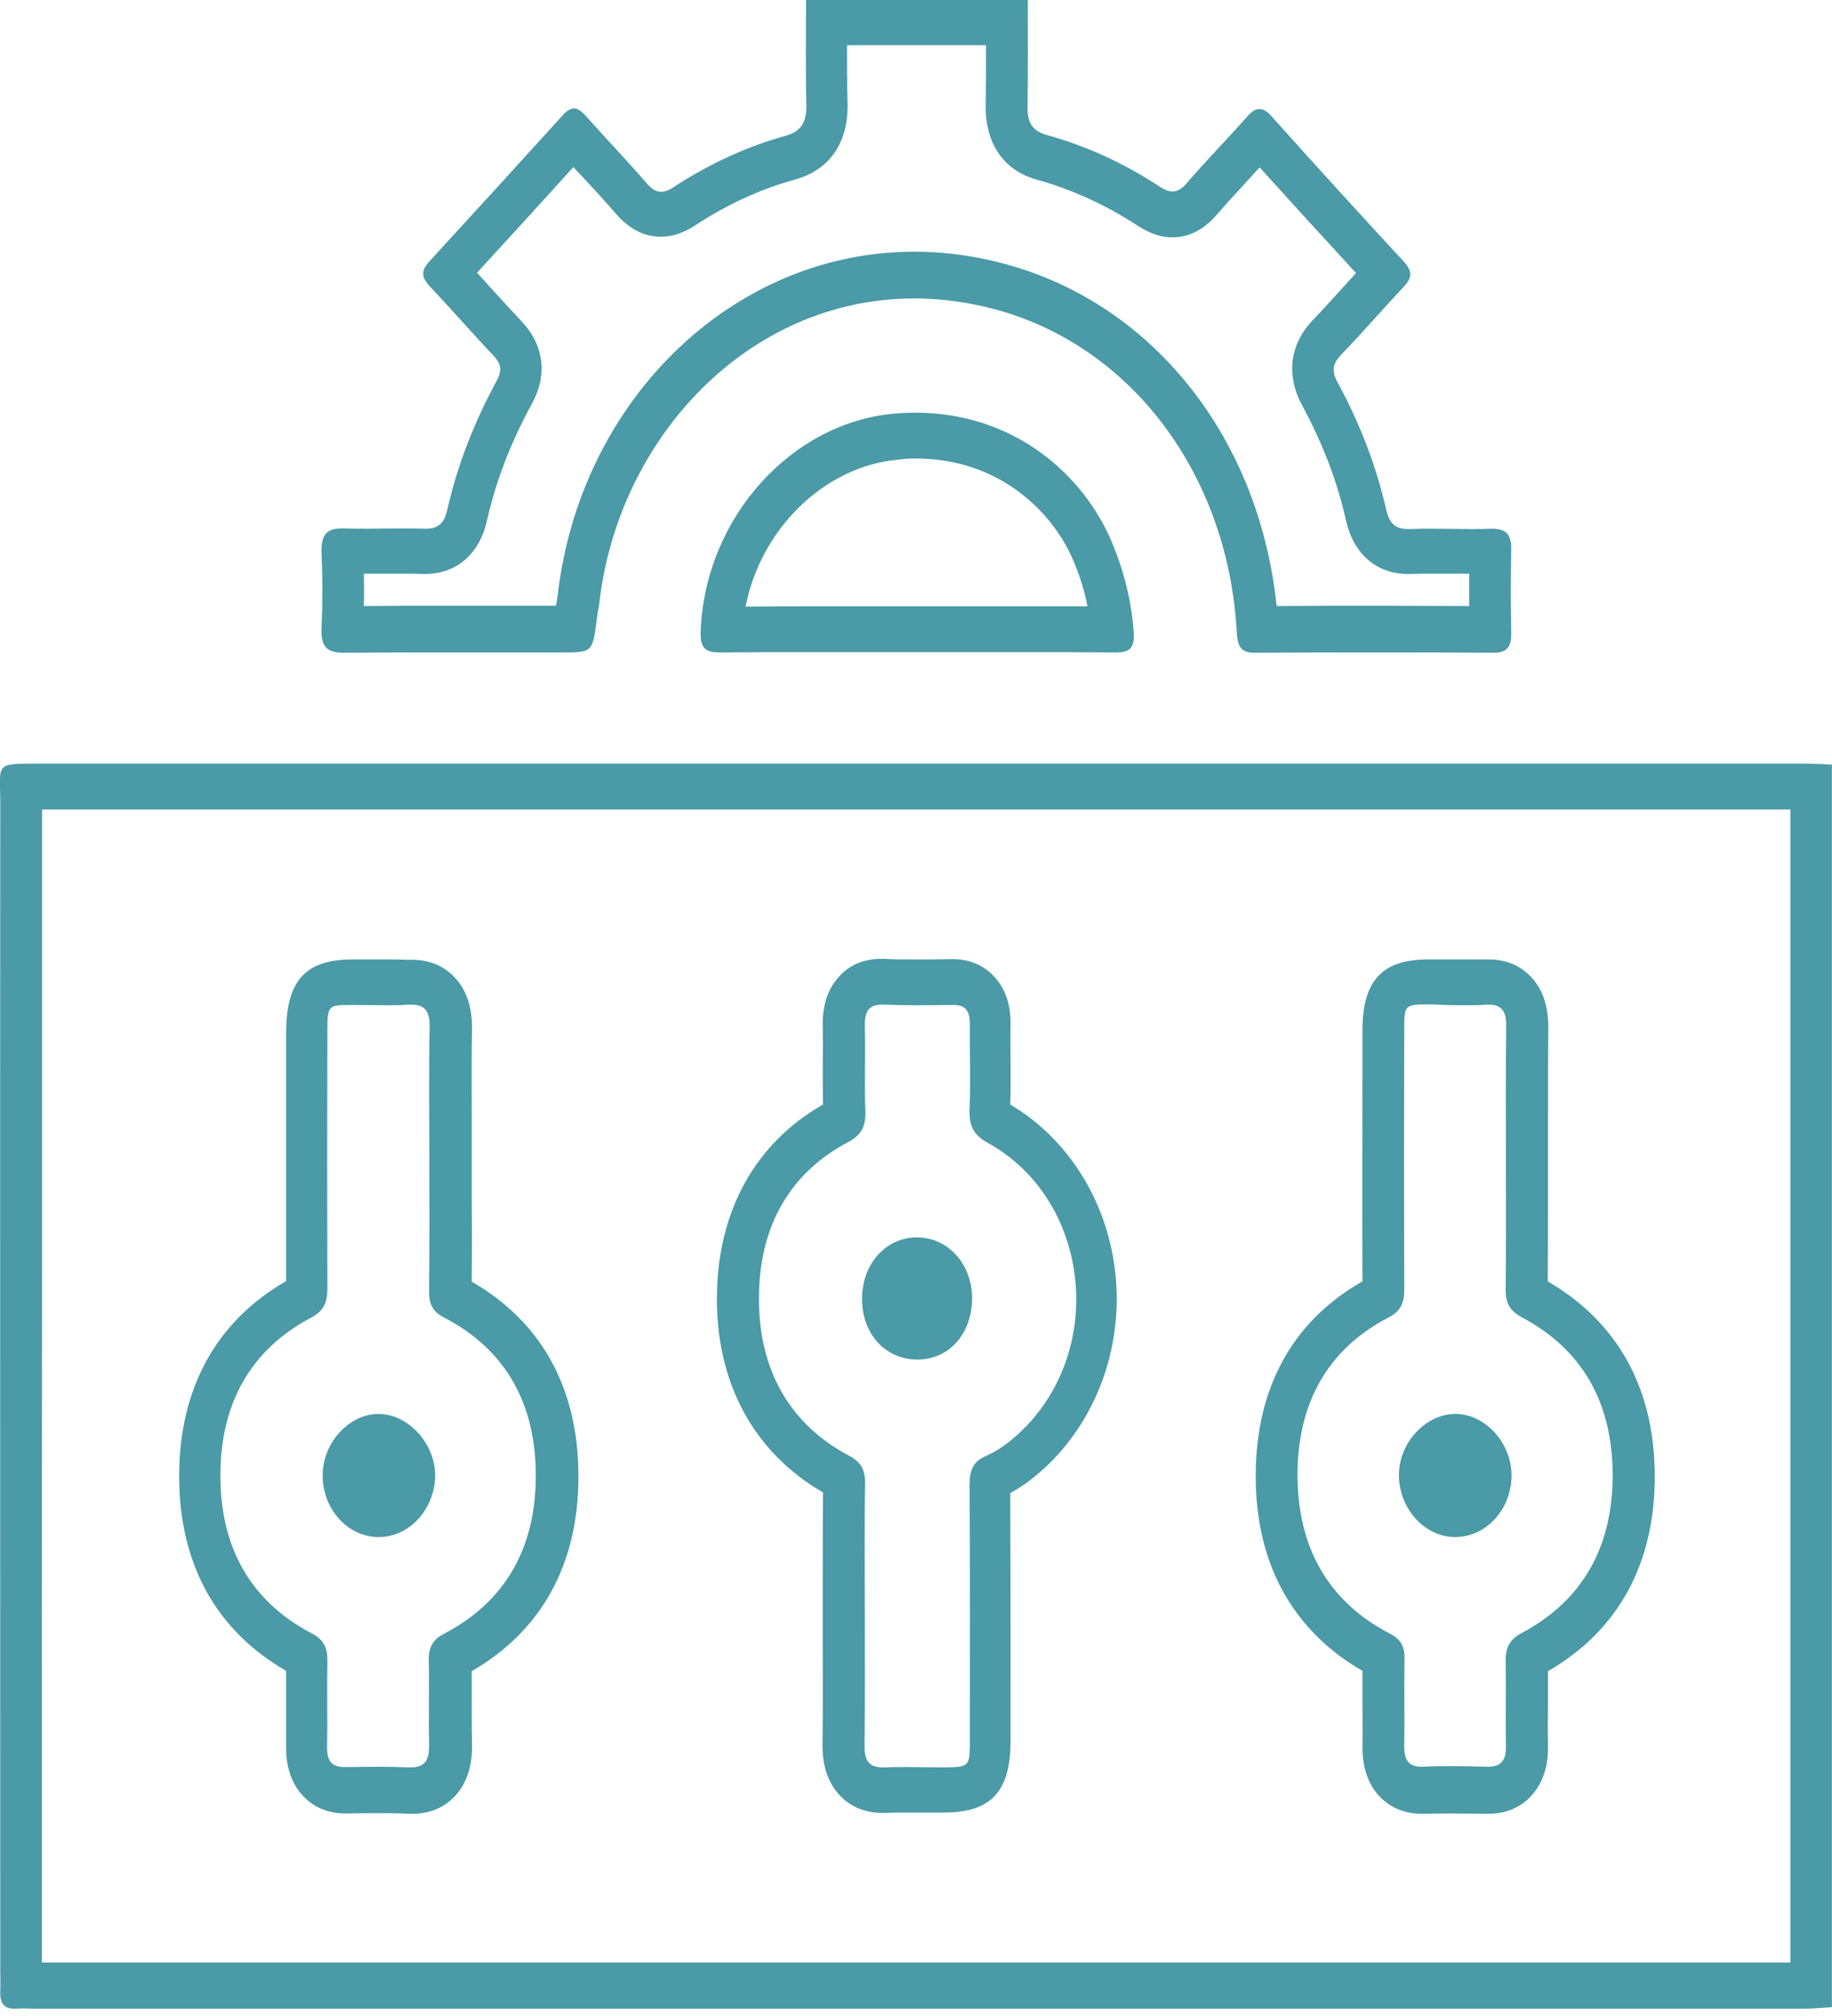
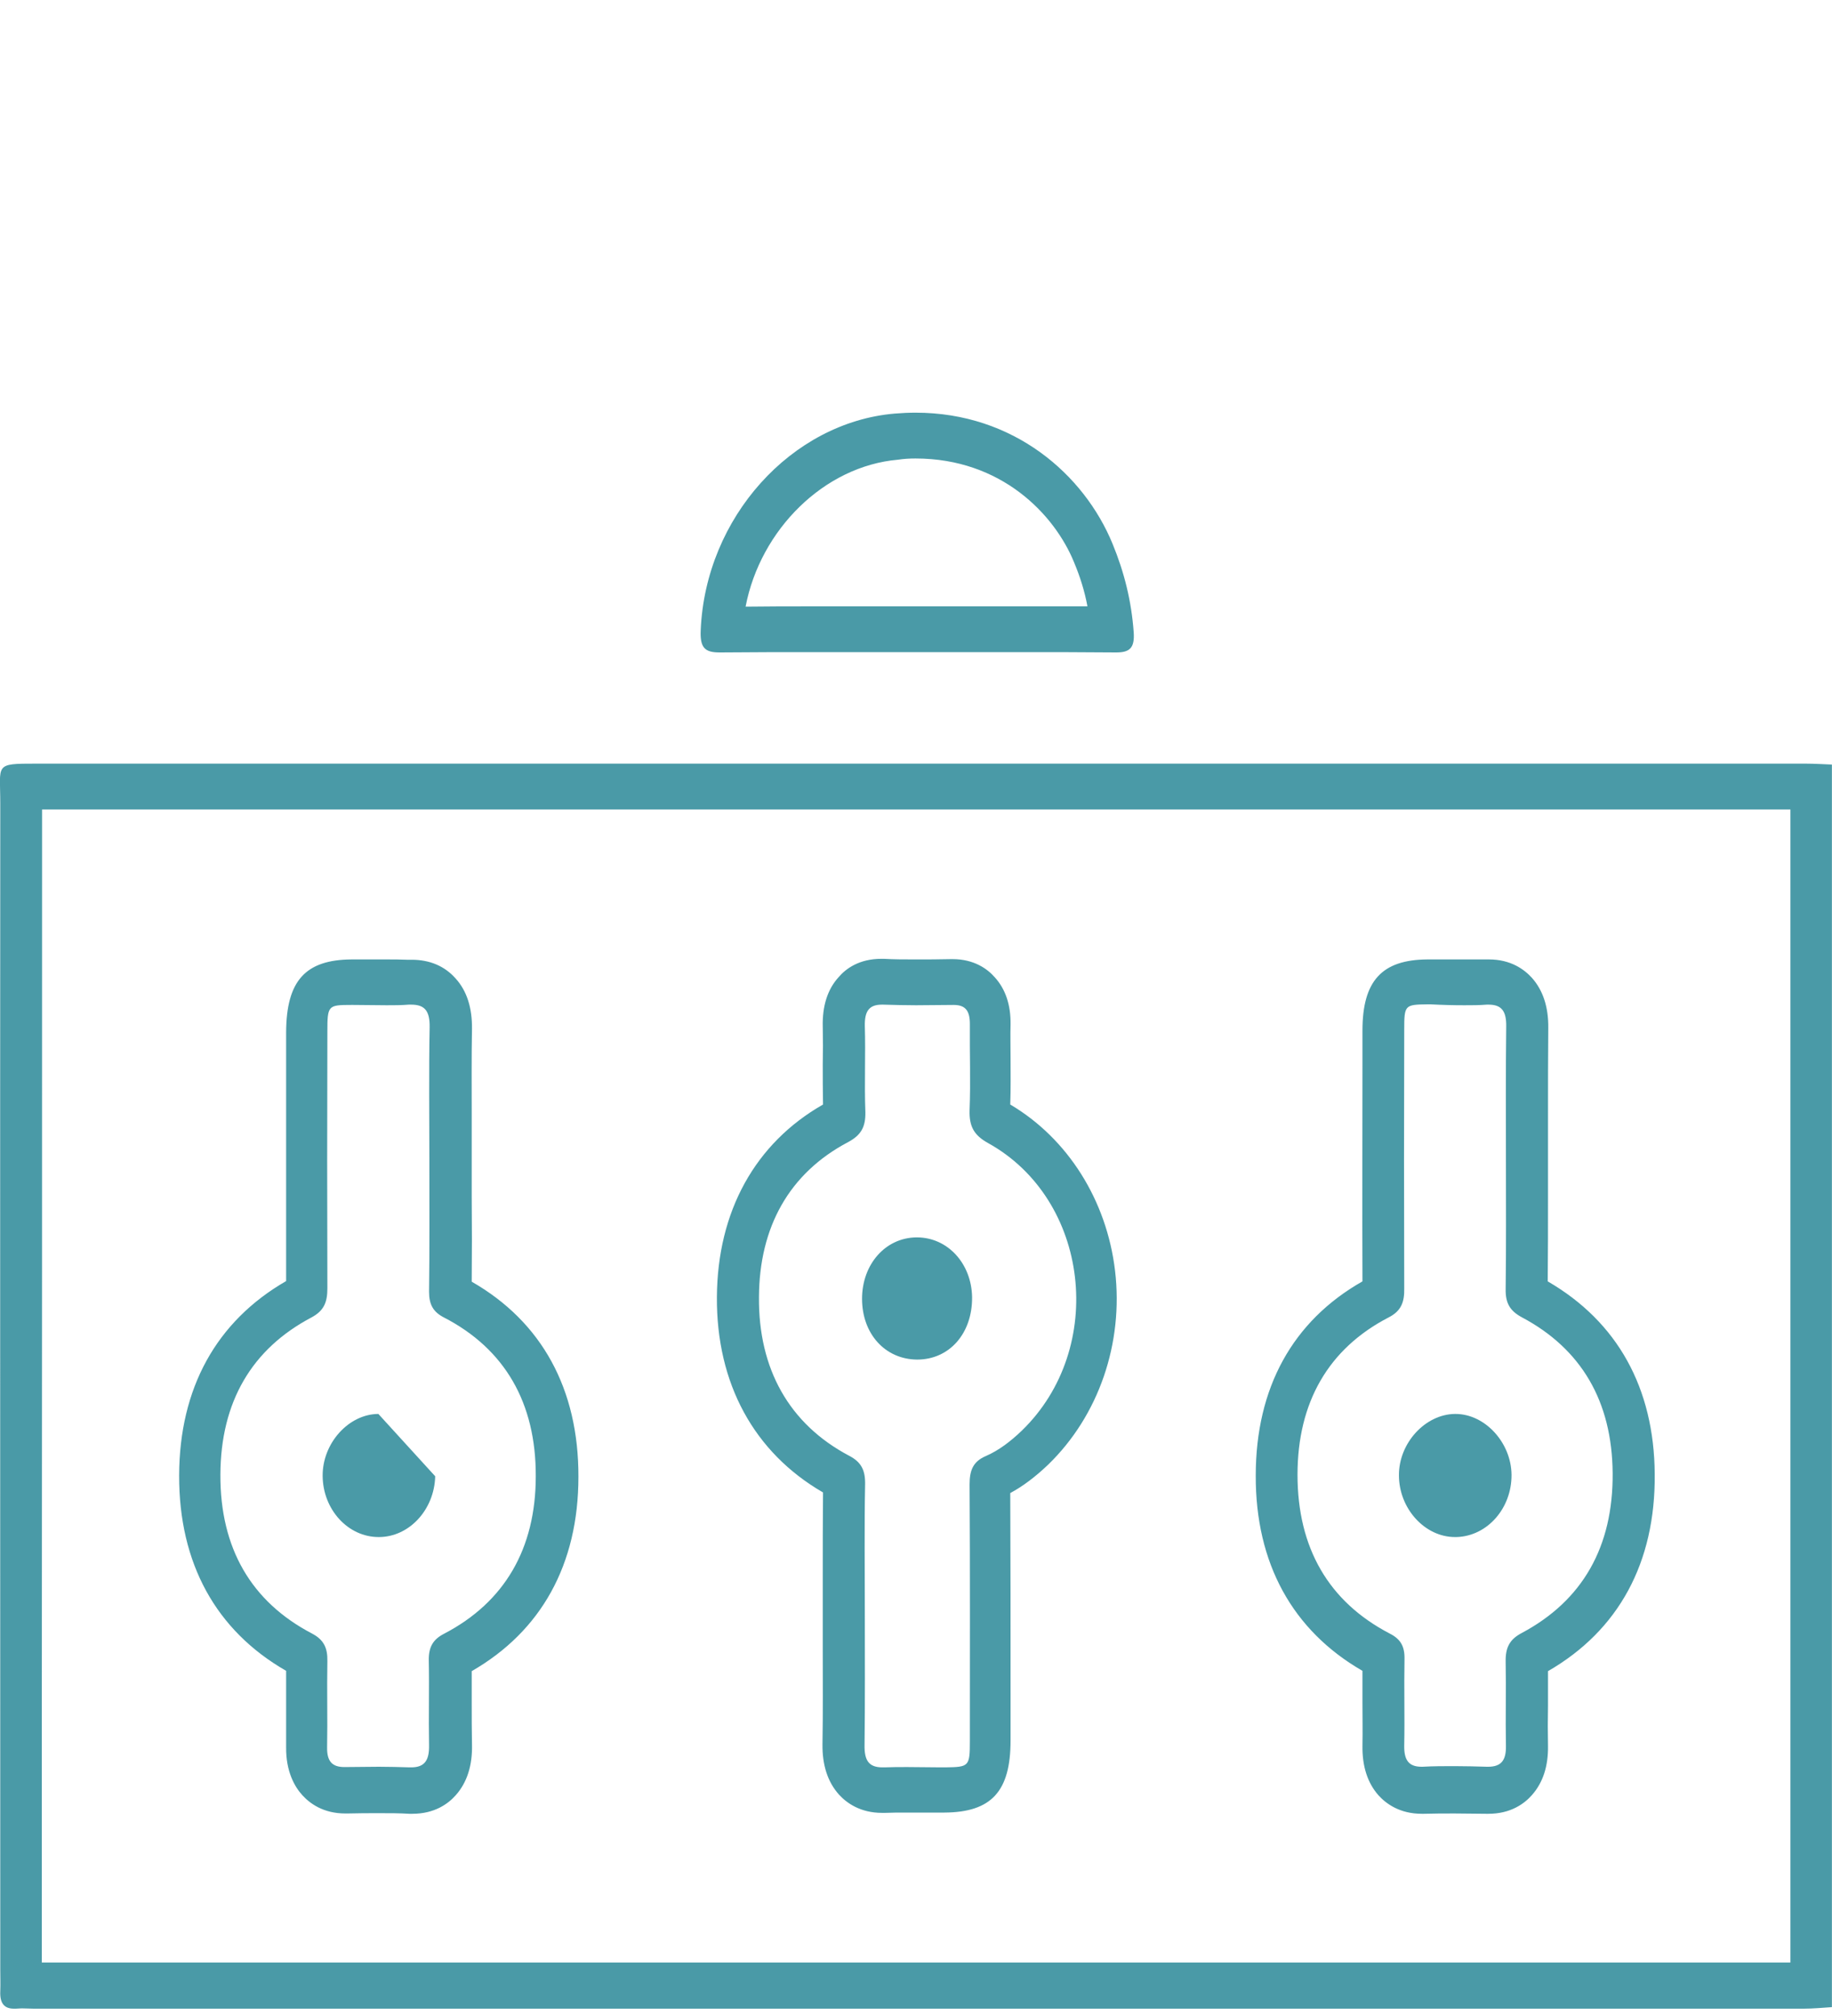
<svg xmlns="http://www.w3.org/2000/svg" width="60" height="66" viewBox="0 0 60 66" fill="none">
  <path d="M1.378 26.5H22.849H58.638V64.25H16.525H1.369V56.59C1.378 46.57 1.378 36.53 1.378 26.5ZM12.665 31.41C12.492 31.41 12.319 31.41 12.145 31.41C11.963 31.41 11.78 31.41 11.598 31.41H11.516C10.001 31.42 9.38 32.11 9.371 33.79V34.8C9.371 37.17 9.371 39.54 9.371 41.94C7.081 43.26 5.876 45.45 5.867 48.3C5.858 51.18 7.072 53.38 9.371 54.7C9.371 55.08 9.371 55.46 9.371 55.84C9.371 56.29 9.371 56.74 9.371 57.2C9.362 58 9.654 58.5 9.901 58.77C10.147 59.04 10.585 59.37 11.315 59.37H11.361H11.37C11.726 59.36 12.091 59.36 12.446 59.36C12.766 59.36 13.085 59.36 13.405 59.38H13.505C14.235 59.38 14.682 59.05 14.928 58.77C15.293 58.36 15.476 57.8 15.458 57.11C15.449 56.66 15.449 56.22 15.449 55.77C15.449 55.42 15.449 55.06 15.449 54.71C17.73 53.4 18.944 51.21 18.944 48.35C18.953 45.47 17.739 43.27 15.449 41.96C15.458 41.04 15.458 40.12 15.449 39.2V38.02V36.52C15.449 35.58 15.44 34.62 15.458 33.69C15.467 33 15.293 32.44 14.919 32.03C14.563 31.63 14.08 31.42 13.478 31.42C13.432 31.42 13.377 31.42 13.322 31.42C13.103 31.41 12.884 31.41 12.665 31.41ZM47.952 31.41C47.77 31.41 47.596 31.41 47.414 31.41C47.222 31.41 47.04 31.41 46.848 31.41H46.748C45.26 31.42 44.622 32.11 44.622 33.74V34.82C44.622 37.19 44.612 39.55 44.622 41.95C42.331 43.25 41.127 45.44 41.127 48.31C41.118 51.18 42.331 53.38 44.622 54.7C44.622 55.05 44.622 55.4 44.622 55.75C44.622 56.22 44.631 56.68 44.622 57.15C44.612 57.82 44.786 58.37 45.151 58.78C45.397 59.05 45.844 59.38 46.565 59.38H46.62H46.638C46.976 59.37 47.304 59.37 47.642 59.37C47.989 59.37 48.326 59.38 48.673 59.38H48.728H48.746C49.476 59.38 49.923 59.05 50.17 58.77C50.535 58.36 50.708 57.82 50.699 57.16C50.69 56.72 50.69 56.28 50.699 55.84C50.699 55.46 50.699 55.09 50.699 54.71C53.008 53.38 54.221 51.16 54.194 48.26C54.176 45.44 52.971 43.27 50.69 41.95C50.699 41.03 50.699 40.11 50.699 39.18V38V36.5C50.699 35.55 50.699 34.61 50.708 33.66C50.717 32.97 50.535 32.42 50.17 32.01C49.923 31.74 49.485 31.41 48.764 31.41C48.728 31.41 48.682 31.41 48.637 31.41C48.408 31.41 48.18 31.41 47.952 31.41ZM26.955 36.16C24.729 37.43 23.497 39.66 23.479 42.46C23.46 45.29 24.692 47.55 26.955 48.86C26.946 49.79 26.946 50.72 26.946 51.65V52.76V54C26.946 55.03 26.955 56.07 26.937 57.1C26.928 57.79 27.11 58.34 27.476 58.75C27.722 59.02 28.169 59.35 28.89 59.35H28.99C29.218 59.34 29.447 59.34 29.675 59.34H30.222H30.788H30.934C32.467 59.33 33.097 58.65 33.097 56.98V55.42C33.097 53.25 33.097 51.08 33.087 48.88C33.498 48.66 33.909 48.35 34.328 47.95C35.98 46.35 36.801 43.98 36.519 41.6C36.245 39.29 34.967 37.27 33.087 36.16C33.106 35.64 33.097 35.13 33.097 34.64C33.097 34.27 33.087 33.9 33.097 33.54C33.106 32.9 32.932 32.38 32.576 31.99C32.339 31.72 31.901 31.4 31.198 31.4H31.162H31.153C30.761 31.41 30.368 31.41 29.976 31.41C29.629 31.41 29.282 31.41 28.945 31.39H28.881H28.863C28.142 31.39 27.704 31.71 27.466 31.99C27.101 32.39 26.928 32.94 26.946 33.62C26.955 34.03 26.955 34.43 26.946 34.84C26.946 35.27 26.946 35.71 26.955 36.16ZM1.177 25C-0.201 25 0.009 25.01 0.009 26.3C-0 39.03 0.009 51.75 0.009 64.48C0.009 64.72 0.018 64.95 0.009 65.19C-0.009 65.58 0.137 65.76 0.456 65.76C0.474 65.76 0.502 65.76 0.52 65.76C0.584 65.76 0.648 65.75 0.712 65.75C0.839 65.75 0.976 65.76 1.104 65.76C6.241 65.76 11.388 65.76 16.525 65.76C30.706 65.76 44.886 65.76 59.067 65.76C59.377 65.76 59.687 65.73 59.997 65.71C59.997 52.15 59.997 38.59 59.997 25.03C59.715 25.02 59.423 25 59.131 25C39.831 25 20.522 25 1.223 25C1.213 25 1.195 25 1.177 25ZM12.665 32.91C12.903 32.91 13.149 32.91 13.386 32.89C13.414 32.89 13.441 32.89 13.468 32.89C13.906 32.89 14.08 33.09 14.071 33.63C14.043 35.08 14.062 36.54 14.062 37.99C14.062 39.42 14.071 40.86 14.052 42.29C14.052 42.71 14.189 42.95 14.536 43.13C16.535 44.16 17.556 45.93 17.547 48.33C17.547 50.7 16.525 52.45 14.554 53.48C14.18 53.67 14.034 53.92 14.043 54.37C14.062 55.29 14.034 56.21 14.052 57.13C14.062 57.62 13.916 57.86 13.468 57.86C13.45 57.86 13.432 57.86 13.414 57.86C13.076 57.85 12.748 57.84 12.41 57.84C12.045 57.84 11.671 57.85 11.306 57.85C11.297 57.85 11.287 57.85 11.278 57.85C10.877 57.85 10.704 57.66 10.713 57.2C10.731 56.26 10.704 55.32 10.722 54.38C10.731 53.95 10.603 53.68 10.22 53.48C8.231 52.44 7.209 50.69 7.218 48.28C7.227 45.89 8.249 44.16 10.202 43.13C10.612 42.91 10.722 42.63 10.722 42.18C10.713 39.38 10.713 36.58 10.722 33.78C10.722 32.92 10.74 32.9 11.497 32.9C11.525 32.9 11.552 32.9 11.579 32.9C11.954 32.9 12.309 32.91 12.665 32.91ZM47.952 32.91C48.199 32.91 48.445 32.91 48.691 32.89C48.71 32.89 48.737 32.89 48.755 32.89C49.193 32.89 49.339 33.12 49.33 33.61C49.312 35.06 49.321 36.52 49.321 37.97C49.321 39.38 49.33 40.79 49.312 42.2C49.303 42.67 49.458 42.92 49.85 43.13C51.785 44.16 52.798 45.87 52.816 48.23C52.834 50.64 51.83 52.4 49.841 53.46C49.44 53.67 49.303 53.94 49.312 54.4C49.33 55.32 49.303 56.24 49.321 57.16C49.33 57.64 49.157 57.84 48.737 57.84C48.728 57.84 48.71 57.84 48.7 57.84C48.345 57.83 47.989 57.82 47.633 57.82C47.286 57.82 46.939 57.82 46.593 57.84C46.584 57.84 46.565 57.84 46.556 57.84C46.127 57.84 45.981 57.61 45.99 57.14C46.009 56.2 45.981 55.26 45.999 54.32C46.009 53.9 45.872 53.66 45.516 53.48C43.517 52.44 42.495 50.68 42.495 48.28C42.495 45.91 43.508 44.15 45.479 43.13C45.89 42.92 45.999 42.63 45.99 42.18C45.981 39.36 45.981 36.53 45.99 33.71C45.99 32.9 46.009 32.89 46.757 32.88C46.784 32.88 46.821 32.88 46.848 32.88C47.222 32.9 47.587 32.91 47.952 32.91ZM28.899 57.86C28.452 57.86 28.306 57.63 28.315 57.13C28.333 55.68 28.324 54.22 28.324 52.77C28.324 51.38 28.306 49.99 28.333 48.6C28.342 48.14 28.215 47.87 27.813 47.66C25.842 46.62 24.838 44.81 24.857 42.47C24.866 40.18 25.842 38.41 27.777 37.39C28.187 37.17 28.352 36.91 28.342 36.41C28.306 35.47 28.352 34.53 28.324 33.59C28.315 33.13 28.443 32.89 28.881 32.89C28.899 32.89 28.908 32.89 28.926 32.89C29.282 32.9 29.647 32.91 30.003 32.91C30.405 32.91 30.806 32.9 31.208 32.9C31.217 32.9 31.226 32.9 31.235 32.9C31.618 32.9 31.764 33.09 31.764 33.52C31.755 34.46 31.792 35.4 31.755 36.34C31.737 36.89 31.91 37.17 32.357 37.42C35.688 39.26 36.254 44.14 33.462 46.84C33.106 47.18 32.722 47.48 32.284 47.67C31.865 47.85 31.755 48.14 31.755 48.6C31.773 51.4 31.764 54.2 31.764 57C31.764 57.83 31.737 57.85 30.961 57.86C30.916 57.86 30.87 57.86 30.824 57.86C30.45 57.86 30.085 57.85 29.711 57.85C29.465 57.85 29.218 57.85 28.972 57.86C28.936 57.86 28.917 57.86 28.899 57.86Z" fill="#4A9AA7" />
-   <path d="M32.294 1.5C32.294 2.14 32.294 2.79 32.284 3.43C32.257 4.69 32.868 5.58 33.954 5.88C35.104 6.2 36.226 6.71 37.294 7.41C37.668 7.65 38.024 7.77 38.398 7.77C38.937 7.77 39.429 7.52 39.849 7.03C40.169 6.66 40.506 6.3 40.835 5.94C40.971 5.79 41.117 5.63 41.254 5.48C42.231 6.56 43.271 7.7 44.412 8.94C44.311 9.05 44.211 9.16 44.111 9.27C43.745 9.67 43.38 10.08 43.006 10.47C42.24 11.26 42.112 12.28 42.641 13.26C43.307 14.49 43.8 15.76 44.083 17.04C44.33 18.14 45.087 18.79 46.109 18.79H46.164H46.182C46.438 18.78 46.693 18.78 46.949 18.78H47.542H48.117C48.117 19.14 48.117 19.49 48.117 19.84C47.094 19.84 46.072 19.83 45.05 19.83C43.974 19.83 42.897 19.83 41.811 19.84C41.218 14.13 37.504 9.63 32.376 8.51C31.564 8.33 30.751 8.24 29.939 8.24C24.008 8.24 18.98 13.1 18.259 19.54C18.25 19.6 18.241 19.65 18.232 19.7C18.223 19.74 18.213 19.79 18.213 19.83H16.443H14.518C13.651 19.83 12.793 19.83 11.917 19.84C11.926 19.49 11.926 19.14 11.917 18.78C11.944 18.78 11.972 18.78 11.999 18.78H12.583H13.149C13.377 18.78 13.614 18.78 13.842 18.79H13.906H13.925C14.947 18.79 15.704 18.14 15.95 17.04C16.242 15.74 16.726 14.49 17.429 13.2C17.94 12.27 17.812 11.29 17.082 10.52C16.726 10.14 16.37 9.75 16.014 9.36C15.886 9.22 15.759 9.07 15.622 8.93C16.635 7.83 17.675 6.69 18.779 5.47C18.889 5.59 18.998 5.71 19.108 5.82C19.473 6.21 19.838 6.61 20.184 7.01C20.613 7.5 21.097 7.75 21.645 7.75C22.019 7.75 22.375 7.63 22.749 7.39C23.798 6.7 24.902 6.19 26.034 5.88C26.7 5.7 27.813 5.12 27.758 3.33C27.74 2.72 27.74 2.09 27.74 1.48H32.294M33.662 0C31.244 0 28.826 0 26.399 0C26.399 1.13 26.38 2.27 26.408 3.4C26.426 3.98 26.262 4.3 25.714 4.45C24.419 4.81 23.205 5.38 22.055 6.13C21.909 6.23 21.781 6.28 21.654 6.28C21.489 6.28 21.343 6.19 21.188 6.01C20.531 5.25 19.838 4.53 19.172 3.78C19.035 3.63 18.916 3.55 18.797 3.55C18.688 3.55 18.569 3.62 18.442 3.76C16.982 5.37 15.521 6.97 14.052 8.57C13.779 8.87 13.806 9.08 14.071 9.37C14.773 10.11 15.448 10.89 16.151 11.63C16.398 11.89 16.461 12.11 16.27 12.46C15.549 13.79 14.983 15.2 14.646 16.7C14.545 17.14 14.344 17.31 13.943 17.31C13.925 17.31 13.915 17.31 13.897 17.31C13.651 17.3 13.414 17.3 13.167 17.3C12.784 17.3 12.392 17.31 12.008 17.31C11.762 17.31 11.507 17.31 11.26 17.3C11.242 17.3 11.224 17.3 11.196 17.3C10.722 17.3 10.512 17.49 10.53 18.07C10.567 18.9 10.567 19.74 10.53 20.57C10.503 21.19 10.722 21.37 11.26 21.37C11.269 21.37 11.278 21.37 11.287 21.37C12.364 21.36 13.45 21.36 14.527 21.36C15.804 21.36 17.091 21.36 18.369 21.36C19.409 21.36 19.409 21.36 19.546 20.26C19.564 20.09 19.61 19.92 19.628 19.75C20.239 14.36 24.491 9.77 29.948 9.77C30.651 9.77 31.372 9.85 32.111 10.01C36.865 11.04 40.223 15.4 40.506 20.71C40.533 21.16 40.643 21.37 41.081 21.37C41.081 21.37 41.081 21.37 41.09 21.37C42.413 21.36 43.736 21.36 45.05 21.36C46.346 21.36 47.642 21.36 48.929 21.37C48.929 21.37 48.929 21.37 48.938 21.37C49.376 21.37 49.504 21.15 49.494 20.7C49.476 19.8 49.476 18.9 49.494 18.01C49.513 17.49 49.312 17.31 48.874 17.31C48.865 17.31 48.846 17.31 48.837 17.31C48.609 17.32 48.381 17.32 48.162 17.32C47.761 17.32 47.359 17.31 46.958 17.31C46.693 17.31 46.419 17.31 46.155 17.32C46.136 17.32 46.127 17.32 46.109 17.32C45.707 17.32 45.507 17.14 45.406 16.71C45.069 15.23 44.521 13.83 43.809 12.52C43.59 12.12 43.654 11.89 43.946 11.59C44.64 10.87 45.297 10.11 45.981 9.38C46.246 9.1 46.264 8.88 45.99 8.58C44.53 7 43.079 5.41 41.647 3.81C41.501 3.64 41.373 3.57 41.245 3.57C41.108 3.57 40.981 3.66 40.825 3.84C40.187 4.56 39.502 5.26 38.864 6C38.709 6.18 38.562 6.27 38.398 6.27C38.28 6.27 38.152 6.22 37.997 6.12C36.838 5.36 35.597 4.78 34.283 4.42C33.781 4.28 33.635 3.98 33.653 3.46C33.671 2.31 33.662 1.15 33.662 0Z" fill="#4A9AA7" />
  <path d="M29.985 15.01C32.795 15.01 34.538 16.84 35.177 18.41C35.378 18.89 35.524 19.36 35.615 19.85C34.894 19.85 34.173 19.85 33.452 19.85H31.691H30.03H29.985H28.297H26.609C25.879 19.85 25.149 19.85 24.419 19.86C24.902 17.34 26.992 15.26 29.41 15.05C29.602 15.02 29.793 15.01 29.985 15.01ZM29.985 13.51C29.766 13.51 29.538 13.52 29.3 13.54C25.924 13.83 23.105 16.94 22.949 20.63C22.922 21.21 23.086 21.36 23.57 21.36C23.579 21.36 23.588 21.36 23.597 21.36C24.601 21.35 25.605 21.35 26.609 21.35C27.74 21.35 28.863 21.35 29.994 21.35C30.012 21.35 30.021 21.35 30.04 21.35C31.18 21.35 32.321 21.35 33.462 21.35C34.484 21.35 35.506 21.35 36.537 21.36C36.546 21.36 36.546 21.36 36.555 21.36C36.993 21.36 37.166 21.22 37.13 20.7C37.057 19.68 36.82 18.73 36.436 17.8C35.506 15.54 33.206 13.51 29.985 13.51Z" fill="#4A9AA7" />
  <path d="M30.031 40.51C30.021 40.51 30.021 40.51 30.012 40.51C28.999 40.52 28.233 41.39 28.233 42.52C28.233 43.67 28.99 44.5 30.031 44.51H30.04C31.089 44.51 31.846 43.66 31.837 42.47C31.819 41.36 31.034 40.51 30.031 40.51Z" fill="#4A9AA7" />
  <path d="M47.669 46.29C47.66 46.29 47.66 46.29 47.651 46.29C46.675 46.3 45.808 47.25 45.817 48.3C45.817 49.39 46.666 50.32 47.651 50.32C47.669 50.32 47.688 50.32 47.706 50.32C48.71 50.29 49.513 49.38 49.504 48.28C49.494 47.23 48.637 46.29 47.669 46.29Z" fill="#4A9AA7" />
-   <path d="M12.392 46.29H12.383C11.415 46.3 10.558 47.25 10.567 48.32C10.576 49.42 11.397 50.32 12.401 50.32H12.41C13.396 50.32 14.226 49.43 14.253 48.33C14.262 47.27 13.377 46.29 12.392 46.29Z" fill="#4A9AA7" />
+   <path d="M12.392 46.29H12.383C11.415 46.3 10.558 47.25 10.567 48.32C10.576 49.42 11.397 50.32 12.401 50.32H12.41C13.396 50.32 14.226 49.43 14.253 48.33Z" fill="#4A9AA7" />
</svg>